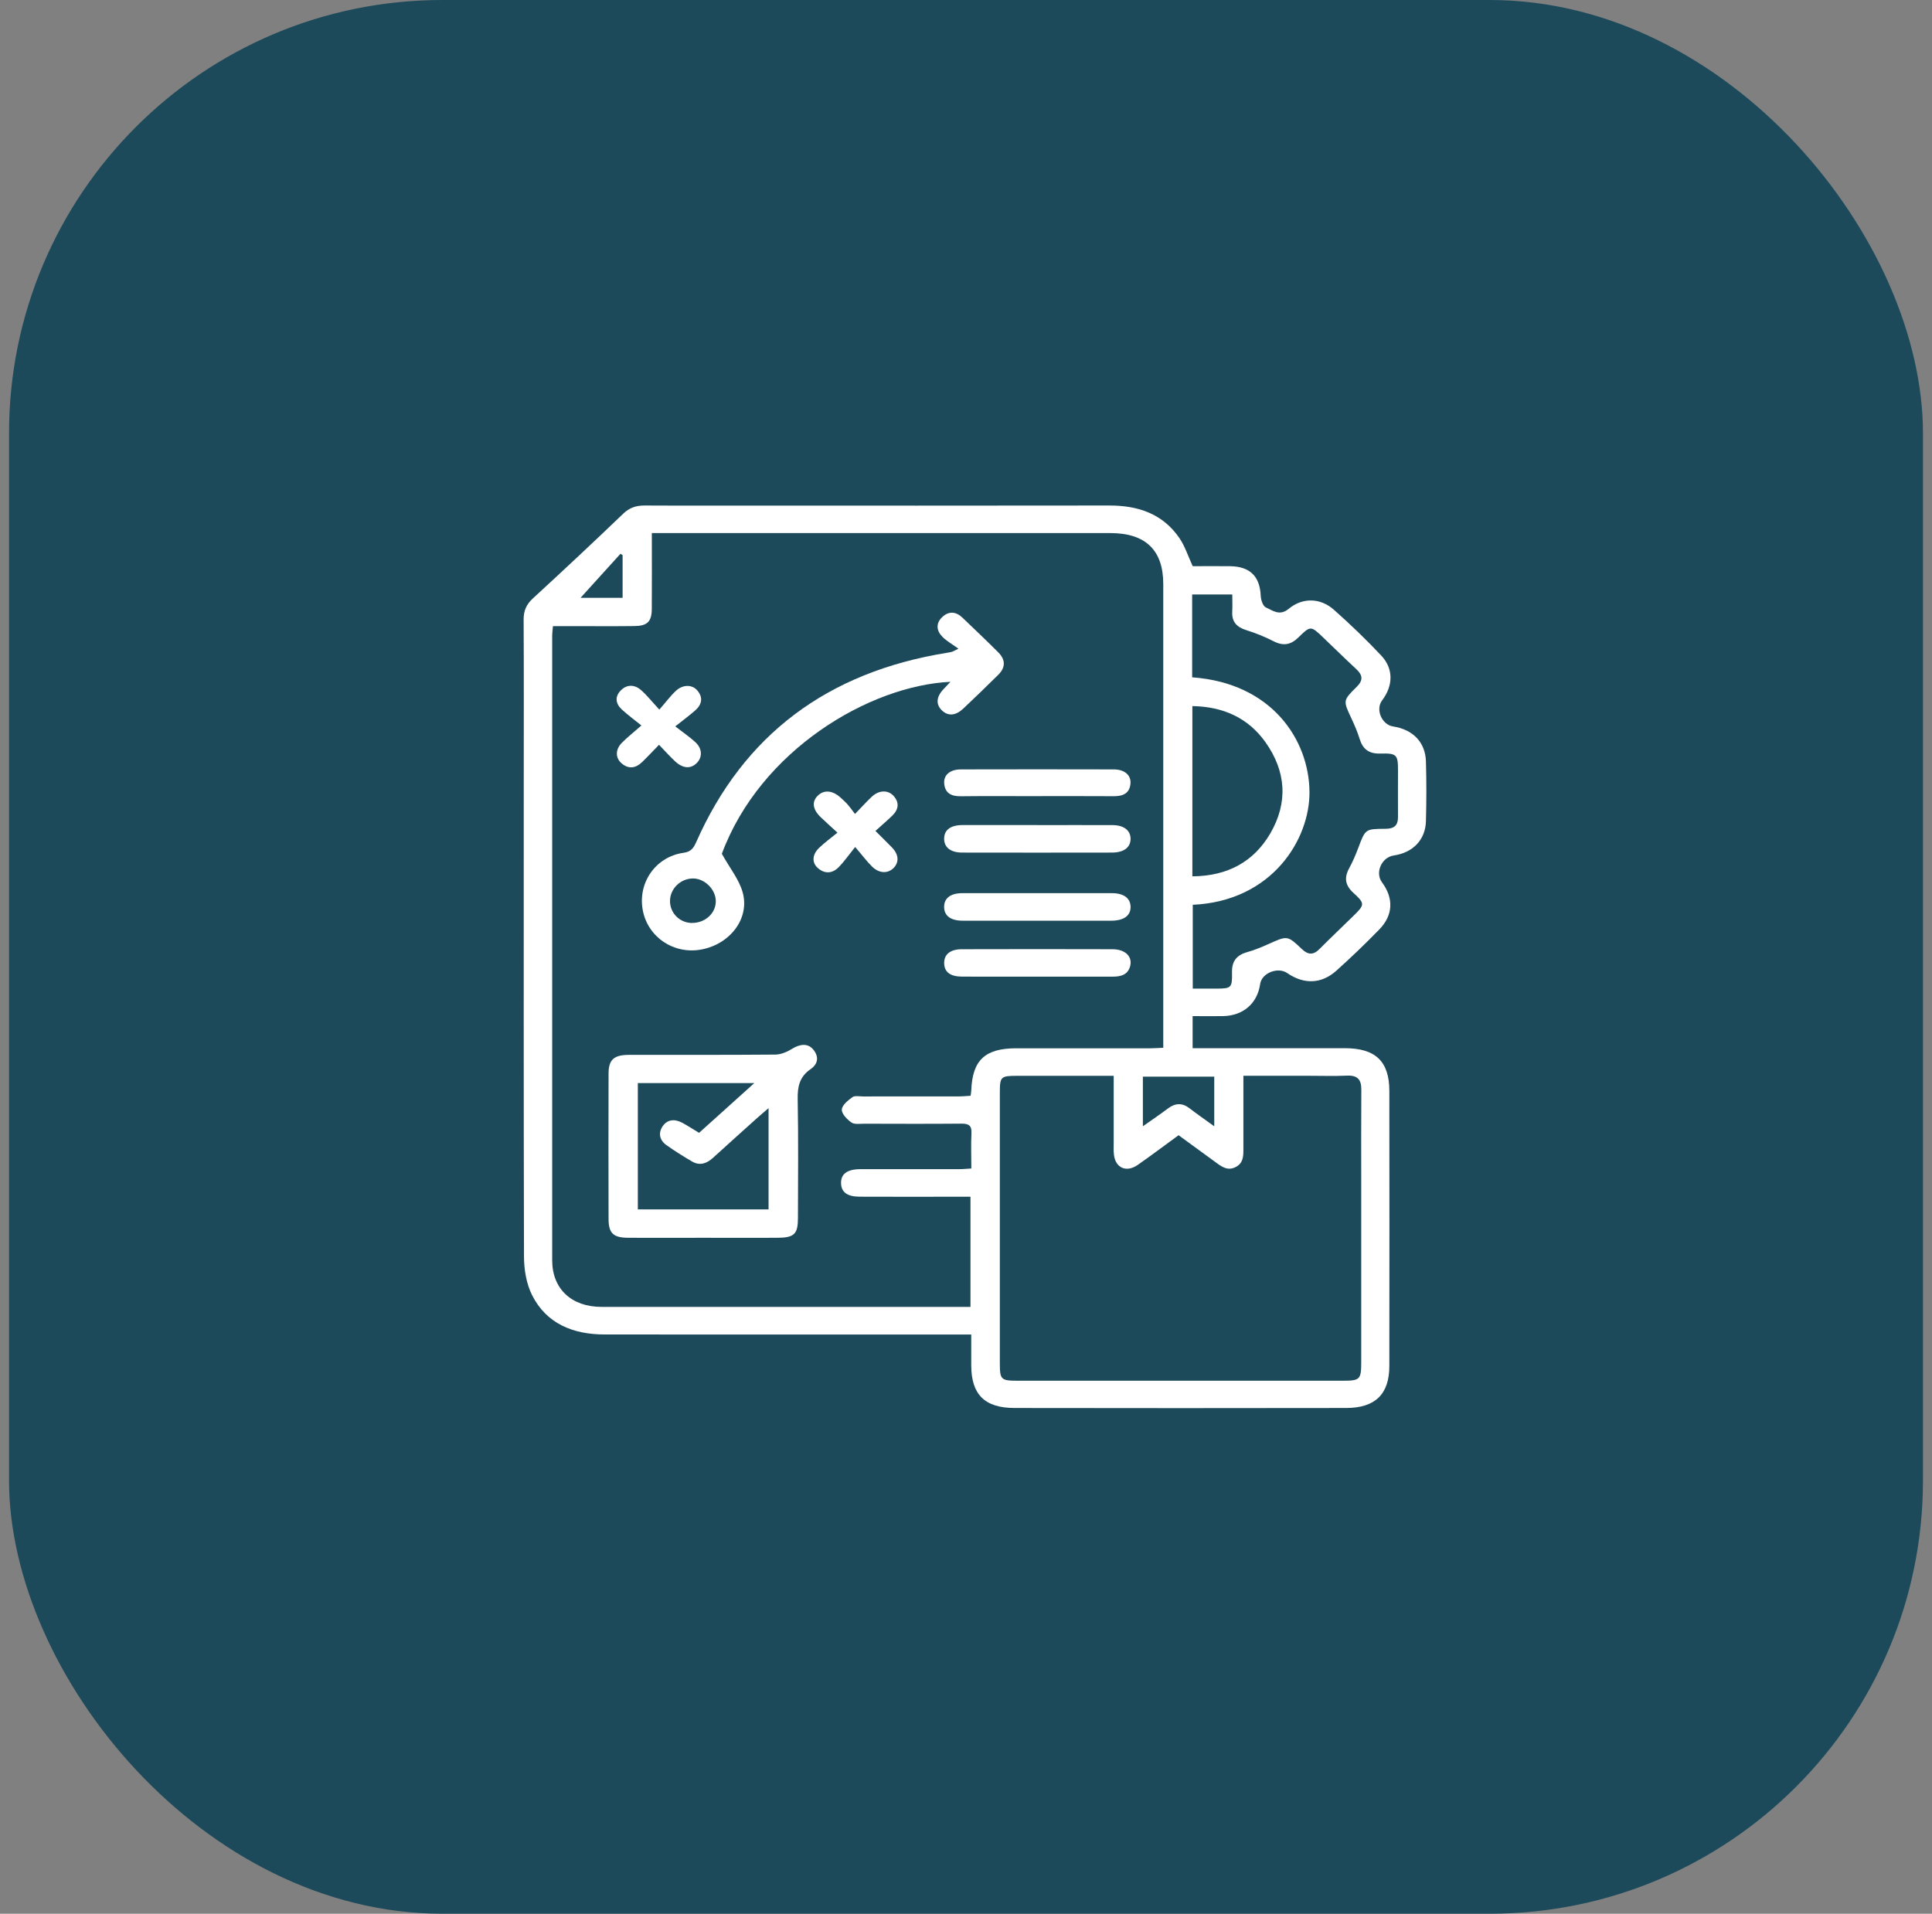
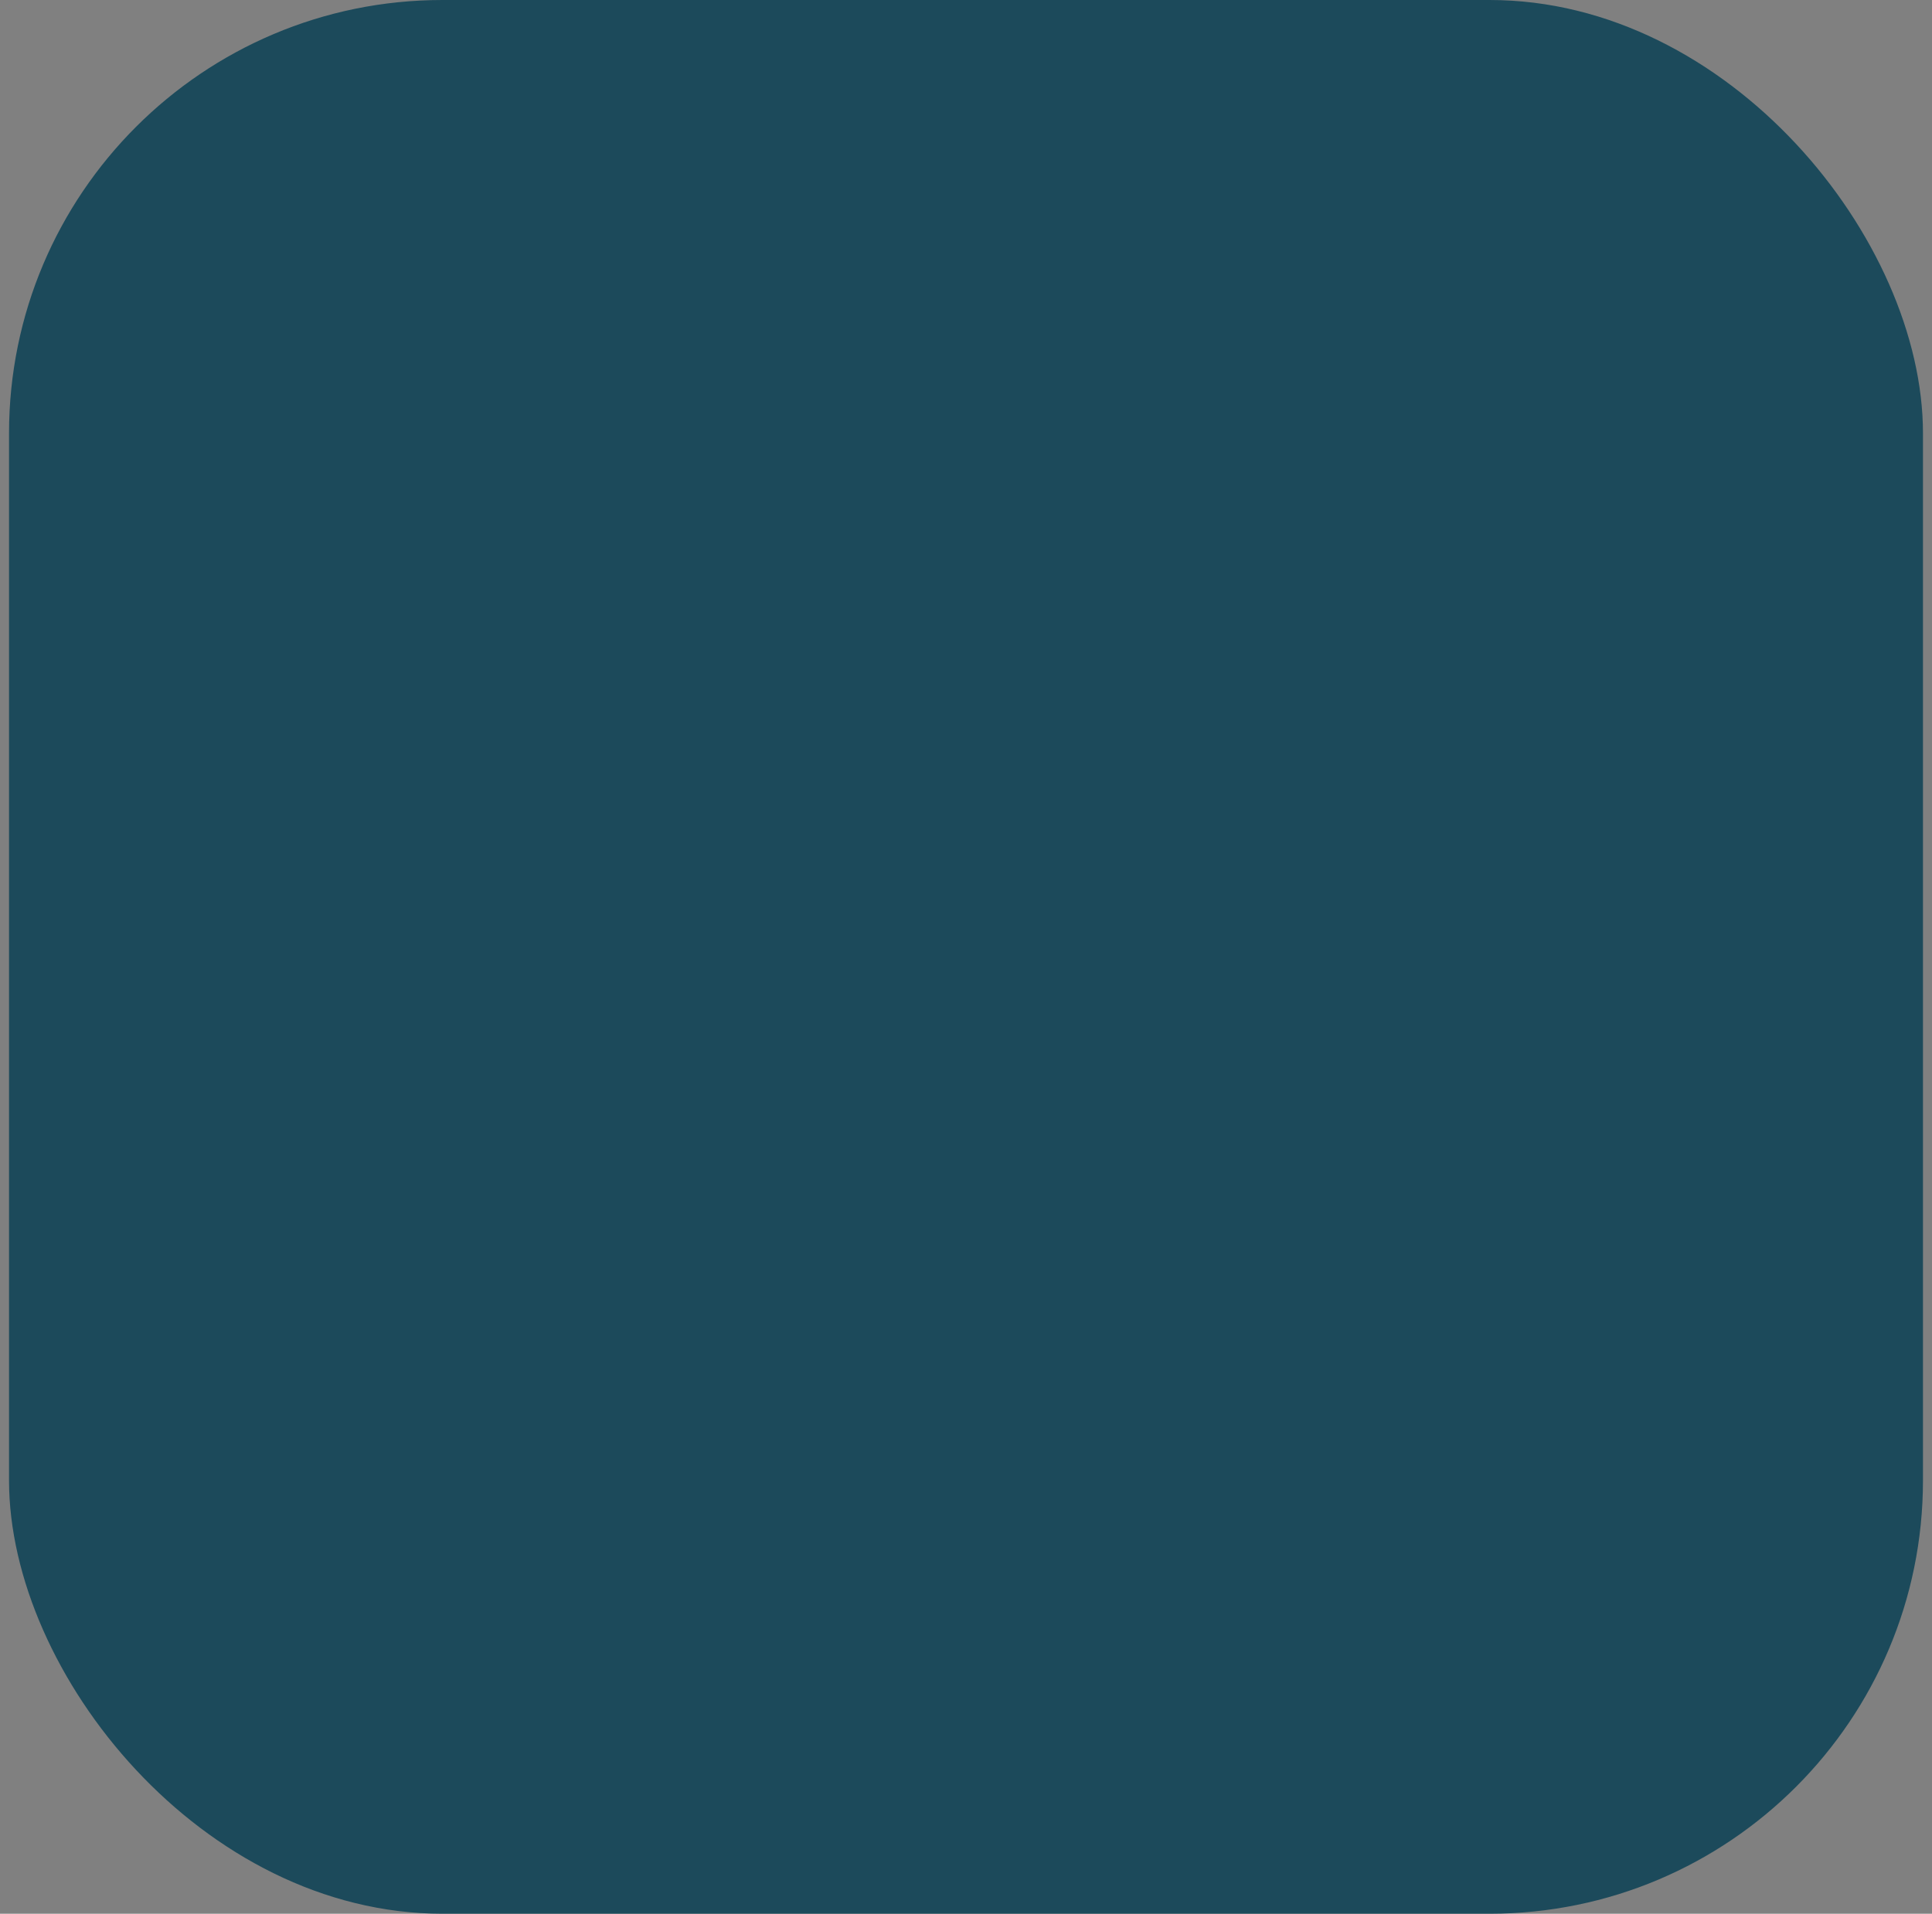
<svg xmlns="http://www.w3.org/2000/svg" width="107" height="106" viewBox="0 0 107 106" fill="none">
  <rect x="0" y="0" width="107" height="106" fill="#808080" stroke="none" />
  <rect x="0.5" width="106" height="106" rx="24" fill="#1C4A5B" />
  <g clip-path="url(#clip0_183_1280)">
    <path d="M66.054 31.361C66.692 31.361 67.399 31.354 68.108 31.361C69.225 31.373 69.773 31.917 69.822 32.994C69.831 33.223 69.941 33.572 70.11 33.647C70.492 33.814 70.866 34.142 71.374 33.72C72.144 33.084 73.127 33.112 73.873 33.772C74.785 34.58 75.665 35.426 76.496 36.31C77.186 37.041 77.161 37.983 76.545 38.794C76.169 39.291 76.523 40.138 77.149 40.237C78.257 40.409 78.944 41.113 78.973 42.186C79.005 43.282 79.002 44.38 78.973 45.478C78.946 46.518 78.254 47.229 77.188 47.385C76.518 47.484 76.144 48.335 76.535 48.865C77.193 49.754 77.164 50.691 76.384 51.488C75.619 52.273 74.826 53.036 74.007 53.77C73.178 54.51 72.208 54.531 71.288 53.897C70.77 53.538 69.878 53.897 69.792 54.502C69.638 55.58 68.853 56.263 67.729 56.282C67.183 56.291 66.638 56.282 66.051 56.282V58.059C66.293 58.059 66.511 58.059 66.729 58.059C69.313 58.059 71.895 58.059 74.479 58.059C76.178 58.059 76.944 58.785 76.946 60.425C76.951 65.502 76.954 70.578 76.946 75.655C76.946 77.218 76.171 77.984 74.56 77.988C68.438 77.998 62.315 77.998 56.191 77.988C54.531 77.986 53.792 77.239 53.79 75.622C53.79 75.078 53.79 74.533 53.79 73.918C53.489 73.918 53.252 73.918 53.017 73.918C46.509 73.918 39.998 73.923 33.489 73.916C31.736 73.916 30.267 73.317 29.472 71.745C29.149 71.106 29.022 70.317 29.02 69.596C28.998 60.819 29.007 52.037 29.007 43.258C29.007 40.279 29.017 37.3 29 34.321C28.998 33.831 29.149 33.477 29.521 33.138C31.201 31.594 32.863 30.039 34.506 28.462C34.856 28.123 35.22 28 35.692 28C37.176 28.012 38.663 28.005 40.147 28.005C47.247 28.005 54.345 28.012 61.445 28C63.059 27.998 64.411 28.476 65.32 29.805C65.626 30.253 65.792 30.788 66.056 31.361H66.054ZM36.1 29.525C36.1 31.005 36.11 32.374 36.098 33.746C36.09 34.432 35.846 34.67 35.142 34.677C34.083 34.691 33.027 34.682 31.968 34.682C31.528 34.682 31.088 34.682 30.623 34.682C30.606 34.92 30.582 35.075 30.582 35.228C30.582 46.756 30.579 58.281 30.582 69.808C30.582 71.391 31.653 72.388 33.315 72.388C39.907 72.388 46.499 72.388 53.09 72.388H53.748V66.287C53.196 66.287 52.692 66.287 52.186 66.287C50.66 66.287 49.135 66.291 47.609 66.284C46.919 66.282 46.592 66.032 46.58 65.54C46.567 65.028 46.912 64.769 47.631 64.759C47.773 64.759 47.914 64.759 48.059 64.759C49.748 64.759 51.435 64.759 53.125 64.759C53.337 64.759 53.55 64.736 53.795 64.722C53.795 64.022 53.77 63.395 53.802 62.77C53.824 62.351 53.66 62.233 53.242 62.238C51.452 62.254 49.663 62.247 47.87 62.242C47.628 62.242 47.323 62.292 47.157 62.176C46.912 62.004 46.614 61.698 46.623 61.46C46.633 61.219 46.959 60.951 47.208 60.772C47.342 60.675 47.602 60.732 47.804 60.732C49.575 60.732 51.345 60.732 53.115 60.729C53.33 60.729 53.545 60.706 53.755 60.694C53.775 60.548 53.79 60.47 53.792 60.392C53.856 58.719 54.555 58.066 56.281 58.064C58.763 58.064 61.245 58.064 63.729 58.064C63.944 58.064 64.161 58.047 64.425 58.035V57.343C64.425 49.011 64.425 40.68 64.425 32.348C64.425 30.472 63.443 29.527 61.494 29.527C53.296 29.527 45.095 29.527 36.897 29.527C36.658 29.527 36.418 29.527 36.095 29.527L36.1 29.525ZM61.68 59.589C59.839 59.589 58.093 59.589 56.35 59.589C55.423 59.589 55.377 59.633 55.374 60.51C55.374 65.507 55.374 70.505 55.374 75.502C55.374 76.419 55.433 76.478 56.364 76.478C62.364 76.478 68.364 76.478 74.364 76.478C75.32 76.478 75.386 76.409 75.389 75.462C75.389 72.169 75.389 68.877 75.389 65.584C75.389 63.84 75.381 62.096 75.394 60.352C75.396 59.819 75.205 59.553 74.606 59.579C73.875 59.612 73.142 59.586 72.411 59.586C71.257 59.586 70.103 59.586 68.863 59.586C68.863 59.855 68.863 60.065 68.863 60.274C68.863 61.41 68.861 62.549 68.863 63.685C68.863 64.069 68.846 64.432 68.43 64.644C68.007 64.858 67.692 64.646 67.377 64.415C66.685 63.906 65.99 63.4 65.274 62.879C64.496 63.444 63.763 64.001 63.007 64.526C62.384 64.96 61.78 64.693 61.694 63.965C61.667 63.732 61.68 63.496 61.68 63.26C61.68 62.068 61.68 60.873 61.68 59.589ZM66.049 54.759C66.509 54.759 66.912 54.759 67.315 54.759C68.198 54.759 68.249 54.729 68.232 53.854C68.22 53.251 68.477 52.905 69.076 52.737C69.484 52.624 69.878 52.457 70.264 52.285C71.296 51.823 71.301 51.806 72.098 52.565C72.45 52.9 72.738 52.907 73.078 52.565C73.697 51.943 74.335 51.34 74.963 50.724C75.587 50.116 75.602 50.046 74.956 49.456C74.499 49.039 74.433 48.62 74.721 48.092C74.919 47.731 75.081 47.347 75.227 46.961C75.614 45.931 75.606 45.91 76.724 45.907C77.222 45.907 77.43 45.714 77.425 45.247C77.418 44.385 77.425 43.522 77.425 42.662C77.425 41.804 77.357 41.714 76.445 41.74C75.804 41.757 75.472 41.488 75.298 40.92C75.178 40.526 75.01 40.145 74.836 39.772C74.389 38.811 74.367 38.801 75.137 38.045C75.513 37.675 75.469 37.39 75.108 37.055C74.492 36.487 73.895 35.895 73.288 35.316C72.597 34.656 72.584 34.646 71.905 35.311C71.487 35.719 71.076 35.794 70.54 35.521C70.059 35.276 69.55 35.066 69.032 34.906C68.487 34.738 68.215 34.437 68.245 33.88C68.262 33.574 68.247 33.265 68.247 32.928H66.025V37.517C70.43 37.828 72.499 40.972 72.523 43.861C72.545 46.482 70.465 49.914 66.059 50.116V54.757L66.049 54.759ZM66.037 48.54C67.993 48.526 69.44 47.729 70.355 46.159C71.347 44.453 71.23 42.721 70.086 41.111C69.132 39.768 67.753 39.138 66.037 39.11V48.54ZM67.249 62.381V59.636H63.296V62.384C63.814 62.018 64.257 61.721 64.68 61.401C65.088 61.092 65.474 61.073 65.888 61.394C66.296 61.71 66.721 62.002 67.249 62.384V62.381ZM34.484 30.753C34.445 30.727 34.406 30.699 34.364 30.673C33.597 31.521 32.826 32.37 32.152 33.114H34.482V30.753H34.484Z" fill="white" />
    <path d="M38.956 68.561C37.575 68.561 36.193 68.566 34.809 68.561C33.968 68.557 33.707 68.316 33.704 67.517C33.697 64.835 33.697 62.153 33.704 59.469C33.704 58.696 33.995 58.432 34.831 58.429C37.533 58.425 40.237 58.436 42.939 58.413C43.249 58.41 43.592 58.267 43.858 58.099C44.32 57.809 44.756 57.784 45.044 58.137C45.367 58.535 45.303 58.936 44.9 59.214C44.279 59.638 44.164 60.19 44.179 60.885C44.22 63.077 44.196 65.271 44.193 67.463C44.193 68.361 43.985 68.559 43.037 68.561C41.675 68.566 40.313 68.561 38.951 68.561H38.956ZM38.717 62.747C39.724 61.84 40.702 60.958 41.778 59.99H35.325V66.987H42.565V61.38C42.291 61.616 42.11 61.767 41.934 61.925C41.117 62.66 40.298 63.393 39.487 64.133C39.142 64.446 38.761 64.585 38.33 64.336C37.844 64.053 37.367 63.753 36.91 63.428C36.531 63.16 36.445 62.768 36.694 62.391C36.954 62.002 37.359 61.967 37.768 62.181C38.069 62.339 38.352 62.53 38.717 62.747Z" fill="white" />
-     <path d="M53.083 35.931C52.743 35.686 52.438 35.517 52.203 35.281C51.863 34.944 51.814 34.534 52.178 34.185C52.54 33.836 52.944 33.865 53.308 34.216C53.971 34.852 54.638 35.484 55.286 36.132C55.697 36.542 55.694 36.971 55.291 37.372C54.653 38.003 54.007 38.628 53.354 39.245C52.929 39.646 52.516 39.676 52.176 39.358C51.819 39.024 51.848 38.599 52.257 38.17C52.376 38.043 52.496 37.918 52.64 37.765C48.161 37.975 42.11 41.545 39.978 47.291C40.418 48.083 40.934 48.715 41.132 49.429C41.535 50.881 40.423 52.312 38.819 52.597C37.298 52.868 35.87 51.897 35.596 50.402C35.318 48.887 36.318 47.452 37.853 47.237C38.276 47.178 38.413 46.971 38.56 46.641C41.186 40.704 45.824 37.233 52.416 36.163C52.516 36.146 52.616 36.132 52.714 36.106C52.77 36.092 52.821 36.056 53.085 35.929L53.083 35.931ZM38.33 51.121C39.054 51.124 39.638 50.591 39.643 49.924C39.648 49.273 39.029 48.654 38.376 48.658C37.682 48.663 37.107 49.231 37.107 49.91C37.107 50.582 37.65 51.119 38.33 51.124V51.121Z" fill="white" />
    <path d="M57.401 50.997C56.039 50.997 54.677 51.002 53.315 50.997C52.653 50.995 52.298 50.728 52.288 50.248C52.279 49.762 52.631 49.475 53.286 49.472C56.051 49.468 58.814 49.468 61.579 49.472C62.237 49.472 62.604 49.75 62.614 50.222C62.626 50.712 62.249 50.995 61.547 50.997C60.166 51.002 58.782 50.997 57.401 50.997Z" fill="white" />
    <path d="M57.355 54.096C55.993 54.096 54.631 54.101 53.269 54.094C52.629 54.089 52.308 53.842 52.291 53.37C52.274 52.875 52.614 52.578 53.269 52.578C56.054 52.571 58.839 52.569 61.621 52.578C62.313 52.581 62.717 52.974 62.597 53.491C62.479 53.986 62.088 54.099 61.621 54.096C60.198 54.092 58.775 54.096 57.352 54.096H57.355Z" fill="white" />
    <path d="M57.455 45.702C58.836 45.702 60.22 45.697 61.602 45.702C62.247 45.704 62.616 45.994 62.614 46.47C62.611 46.939 62.237 47.224 61.584 47.224C58.819 47.229 56.056 47.229 53.291 47.224C52.646 47.224 52.284 46.932 52.289 46.451C52.294 45.968 52.646 45.702 53.308 45.699C54.69 45.695 56.074 45.699 57.455 45.699V45.702Z" fill="white" />
    <path d="M36.499 41.254C36.144 41.617 35.863 41.921 35.562 42.211C35.213 42.548 34.822 42.619 34.43 42.284C34.073 41.98 34.073 41.513 34.443 41.141C34.736 40.844 35.068 40.585 35.523 40.184C35.112 39.852 34.758 39.593 34.438 39.298C34.098 38.984 34.039 38.598 34.369 38.254C34.714 37.896 35.144 37.907 35.508 38.228C35.834 38.516 36.105 38.86 36.516 39.305C36.885 38.883 37.132 38.544 37.435 38.263C37.824 37.905 38.335 37.907 38.623 38.249C38.949 38.633 38.873 39.02 38.511 39.343C38.213 39.607 37.888 39.845 37.398 40.234C37.873 40.604 38.22 40.837 38.521 41.117C38.9 41.473 38.907 41.945 38.587 42.265C38.257 42.595 37.831 42.572 37.408 42.187C37.262 42.053 37.122 41.909 36.985 41.766C36.846 41.624 36.711 41.478 36.499 41.254Z" fill="white" />
    <path d="M47.352 45.086C47.741 44.686 48.005 44.386 48.296 44.118C48.682 43.764 49.176 43.743 49.487 44.082C49.824 44.453 49.768 44.839 49.418 45.178C49.132 45.454 48.829 45.713 48.484 46.025C48.817 46.357 49.11 46.644 49.396 46.937C49.778 47.328 49.807 47.759 49.487 48.08C49.171 48.395 48.697 48.386 48.306 48.007C48.022 47.731 47.785 47.408 47.362 46.915C46.985 47.384 46.748 47.726 46.46 48.023C46.125 48.367 45.714 48.428 45.323 48.105C44.956 47.804 44.966 47.354 45.359 46.969C45.655 46.68 46 46.434 46.381 46.119C45.993 45.763 45.712 45.515 45.443 45.254C45.002 44.825 44.953 44.401 45.291 44.073C45.643 43.729 46.117 43.774 46.575 44.198C46.707 44.321 46.841 44.441 46.958 44.575C47.076 44.709 47.178 44.855 47.352 45.086Z" fill="white" />
-     <path d="M57.416 44.099C56.015 44.099 54.611 44.087 53.21 44.104C52.677 44.111 52.337 43.929 52.293 43.397C52.254 42.928 52.611 42.619 53.213 42.617C56.037 42.61 58.861 42.61 61.682 42.617C62.281 42.617 62.648 42.937 62.609 43.399C62.565 43.939 62.2 44.106 61.682 44.101C60.259 44.092 58.839 44.097 57.416 44.097V44.099Z" fill="white" />
  </g>
  <defs>
    <clipPath id="clip0_183_1280">
-       <rect width="50" height="50" fill="white" transform="translate(29 28)" />
-     </clipPath>
+       </clipPath>
  </defs>
</svg>